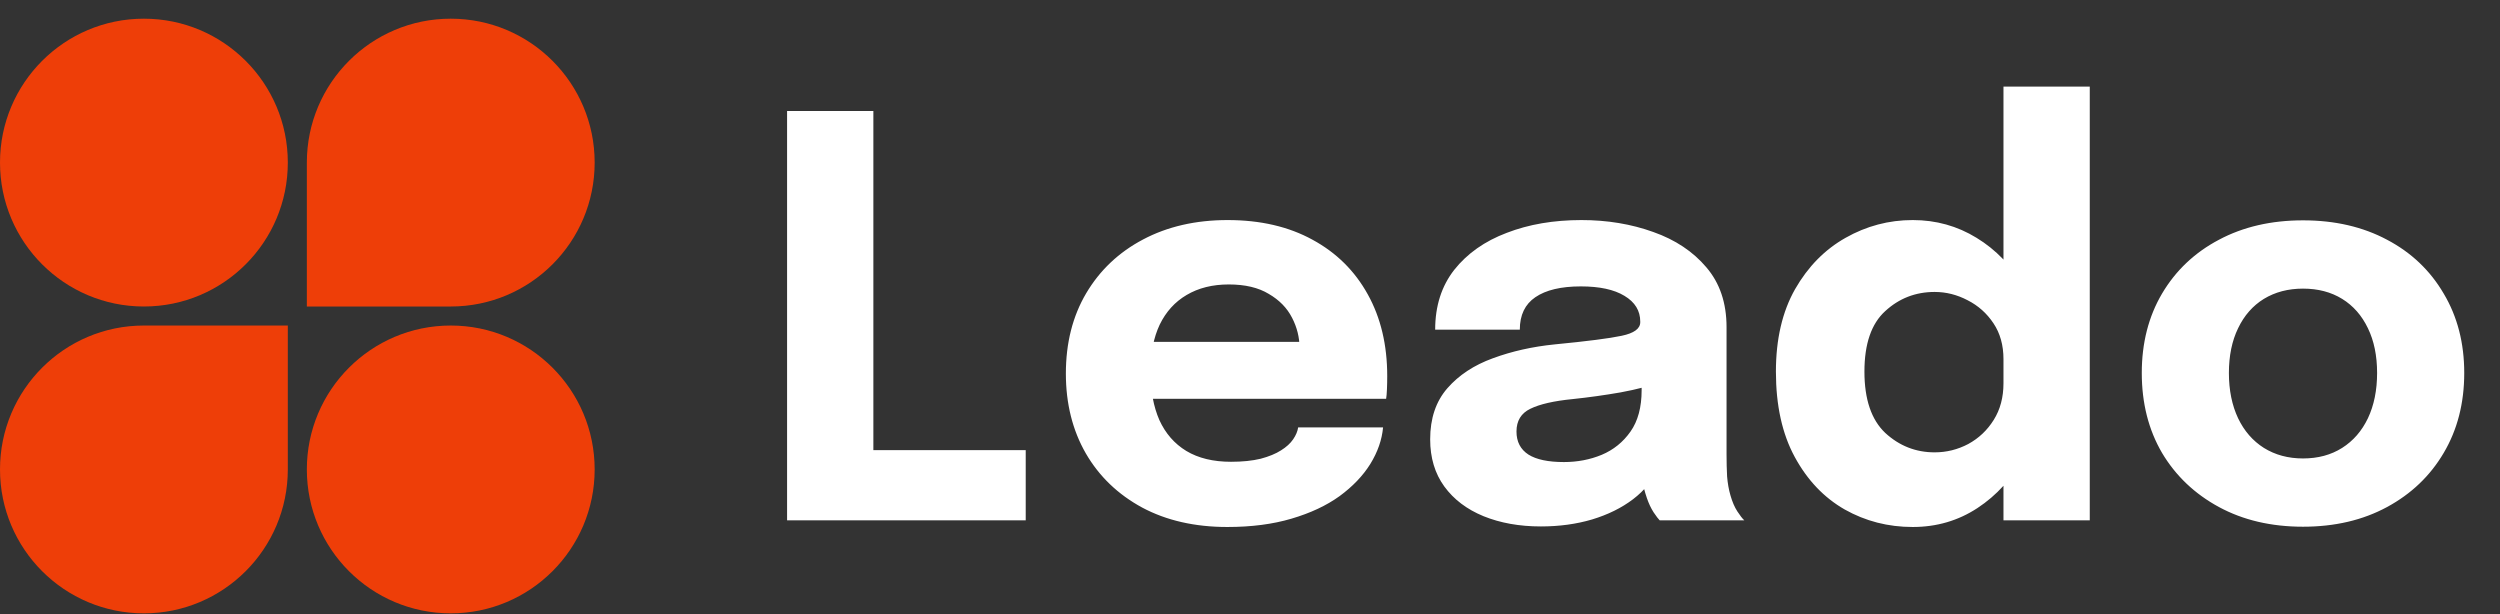
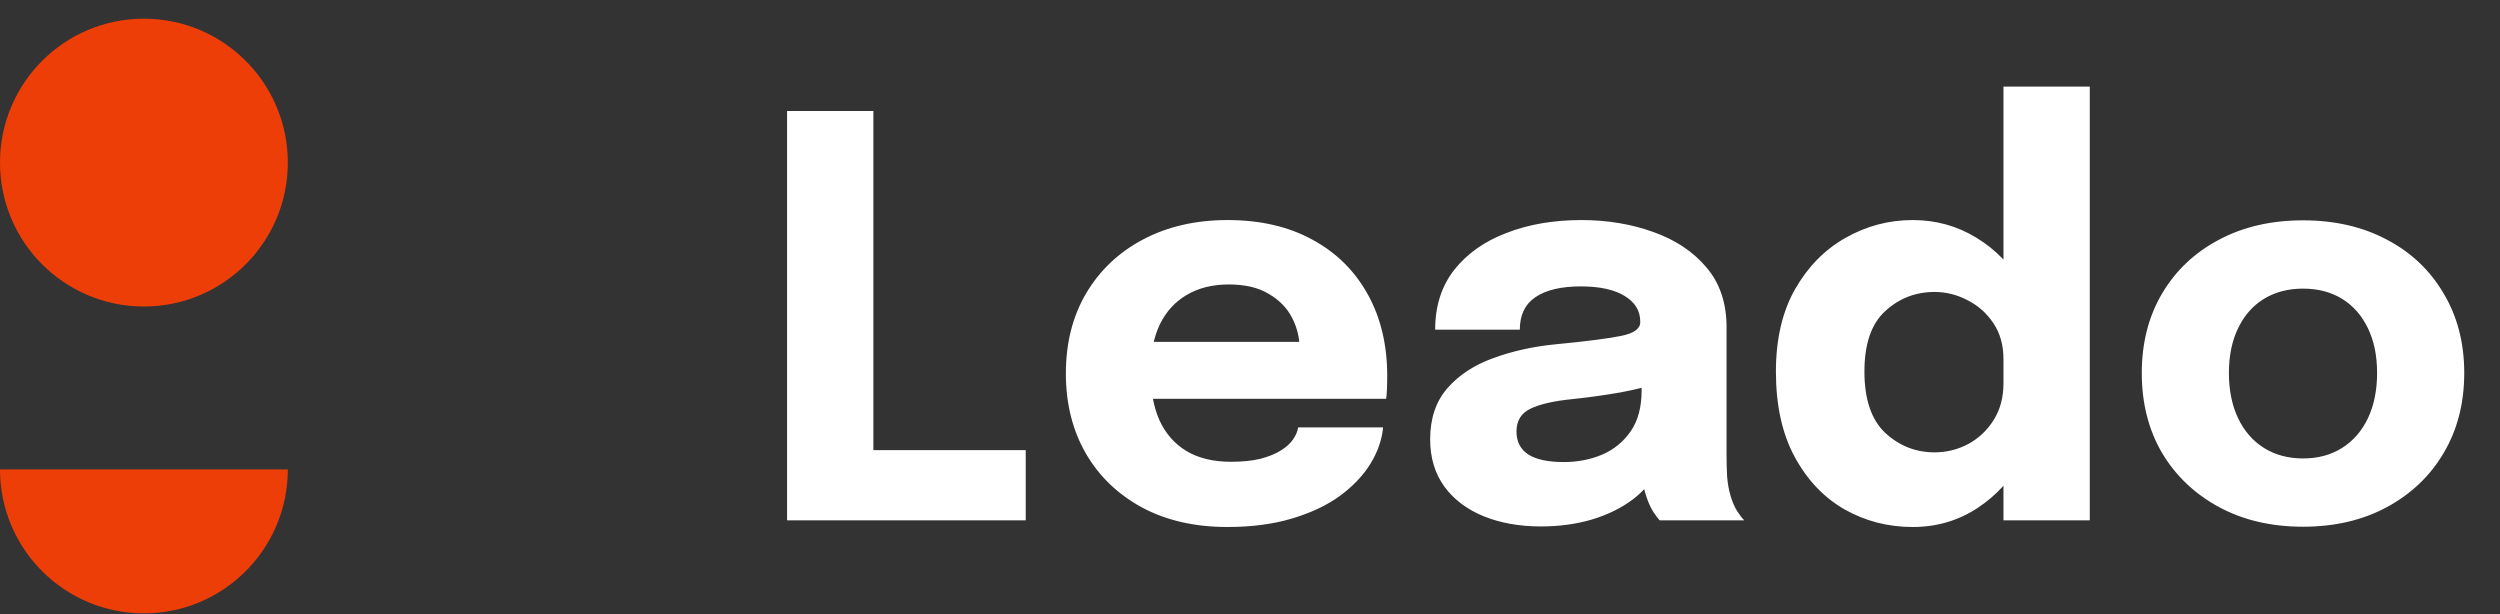
<svg xmlns="http://www.w3.org/2000/svg" width="118" height="29" viewBox="0 0 118 29" fill="none">
  <rect x="0" y="0" width="118" height="29" fill="#333333" stroke="none" />
  <path d="M13.585 7.674C13.585 11.426 10.544 14.467 6.792 14.467C3.041 14.467 0 11.426 0 7.674C0 3.923 3.041 0.882 6.792 0.882C10.544 0.882 13.585 3.923 13.585 7.674Z" fill="#EE3E08" />
-   <path d="M14.483 7.674C14.483 3.923 17.524 0.882 21.276 0.882C25.027 0.882 28.068 3.923 28.068 7.674C28.068 11.426 25.027 14.467 21.276 14.467H14.483V7.674Z" fill="#EE3E08" />
-   <path d="M0 22.157C0 18.406 3.041 15.365 6.792 15.365H13.585V22.157C13.585 25.909 10.544 28.95 6.792 28.95C3.041 28.95 0 25.909 0 22.157Z" fill="#EE3E08" />
-   <path d="M28.068 22.157C28.068 25.909 25.027 28.95 21.276 28.95C17.524 28.95 14.483 25.909 14.483 22.157C14.483 18.406 17.524 15.365 21.276 15.365C25.027 15.365 28.068 18.406 28.068 22.157Z" fill="#EE3E08" />
+   <path d="M0 22.157H13.585V22.157C13.585 25.909 10.544 28.95 6.792 28.95C3.041 28.95 0 25.909 0 22.157Z" fill="#EE3E08" />
  <path d="M37.15 24.56V5.239H41.223V23.341L39.389 21.246H48.414V24.56H37.15ZM52.51 18.823V16.137H61.731L61.338 16.819C61.338 16.749 61.338 16.683 61.338 16.622C61.338 16.552 61.338 16.487 61.338 16.425C61.338 15.928 61.22 15.452 60.985 14.998C60.749 14.535 60.382 14.159 59.884 13.871C59.395 13.574 58.767 13.426 57.998 13.426C57.23 13.426 56.566 13.592 56.007 13.924C55.457 14.247 55.034 14.714 54.737 15.325C54.449 15.937 54.304 16.674 54.304 17.539C54.304 18.43 54.444 19.194 54.724 19.831C55.012 20.46 55.435 20.945 55.994 21.285C56.562 21.626 57.265 21.796 58.103 21.796C58.644 21.796 59.111 21.748 59.505 21.652C59.897 21.547 60.216 21.416 60.461 21.259C60.714 21.102 60.906 20.927 61.037 20.735C61.168 20.543 61.247 20.355 61.273 20.172H65.281C65.228 20.757 65.028 21.333 64.678 21.901C64.329 22.46 63.844 22.966 63.224 23.42C62.605 23.866 61.849 24.219 60.958 24.481C60.077 24.743 59.068 24.874 57.933 24.874C56.396 24.874 55.055 24.568 53.911 23.957C52.767 23.337 51.881 22.486 51.252 21.403C50.624 20.311 50.309 19.054 50.309 17.631C50.309 16.19 50.628 14.928 51.266 13.845C51.912 12.754 52.807 11.907 53.951 11.304C55.103 10.693 56.435 10.387 57.946 10.387C59.491 10.387 60.827 10.697 61.954 11.317C63.08 11.928 63.949 12.789 64.561 13.898C65.172 14.998 65.477 16.282 65.477 17.748C65.477 17.967 65.473 18.176 65.464 18.377C65.456 18.578 65.442 18.727 65.425 18.823H52.51ZM72.731 24.848C71.718 24.848 70.814 24.686 70.019 24.363C69.233 24.04 68.618 23.573 68.172 22.962C67.727 22.35 67.504 21.608 67.504 20.735C67.504 19.748 67.775 18.945 68.316 18.325C68.858 17.705 69.574 17.233 70.464 16.91C71.364 16.578 72.338 16.36 73.385 16.255C74.914 16.107 75.966 15.972 76.542 15.849C77.127 15.727 77.42 15.513 77.42 15.207C77.42 15.199 77.42 15.19 77.42 15.181C77.42 14.666 77.171 14.26 76.673 13.963C76.184 13.666 75.499 13.518 74.617 13.518C73.682 13.518 72.966 13.688 72.469 14.028C71.98 14.36 71.735 14.871 71.735 15.561H67.74C67.74 14.443 68.041 13.5 68.644 12.732C69.255 11.963 70.08 11.383 71.119 10.99C72.159 10.588 73.333 10.387 74.643 10.387C75.865 10.387 76.996 10.575 78.035 10.95C79.075 11.317 79.908 11.872 80.537 12.614C81.175 13.356 81.493 14.299 81.493 15.443C81.493 15.627 81.493 15.81 81.493 15.993C81.493 16.168 81.493 16.347 81.493 16.53V21.455C81.493 21.813 81.502 22.158 81.519 22.49C81.546 22.813 81.598 23.11 81.677 23.381C81.764 23.686 81.873 23.94 82.004 24.14C82.135 24.341 82.244 24.481 82.332 24.56H78.337C78.275 24.499 78.179 24.372 78.049 24.18C77.926 23.988 77.821 23.765 77.734 23.512C77.629 23.206 77.551 22.901 77.498 22.595C77.455 22.281 77.433 21.914 77.433 21.495L78.271 22.071C78.027 22.647 77.629 23.145 77.079 23.564C76.538 23.975 75.892 24.293 75.141 24.52C74.398 24.739 73.595 24.848 72.731 24.848ZM73.818 21.809C74.455 21.809 75.049 21.695 75.599 21.468C76.158 21.233 76.612 20.866 76.961 20.368C77.311 19.87 77.485 19.22 77.485 18.416V17.015L78.494 17.997C77.918 18.207 77.249 18.382 76.49 18.521C75.739 18.652 74.988 18.757 74.237 18.836C73.346 18.923 72.678 19.076 72.233 19.294C71.796 19.504 71.578 19.862 71.578 20.368C71.578 20.849 71.766 21.211 72.141 21.455C72.516 21.691 73.075 21.809 73.818 21.809ZM90.281 24.874C89.119 24.874 88.049 24.599 87.072 24.049C86.093 23.49 85.308 22.665 84.714 21.573C84.12 20.482 83.823 19.137 83.823 17.539C83.823 16.011 84.124 14.714 84.727 13.649C85.338 12.583 86.133 11.776 87.111 11.225C88.097 10.667 89.154 10.387 90.281 10.387C91.381 10.387 92.385 10.667 93.293 11.225C94.21 11.784 94.944 12.548 95.494 13.518C96.044 14.478 96.319 15.587 96.319 16.845C96.319 16.888 96.319 16.932 96.319 16.976C96.319 17.011 96.319 17.05 96.319 17.094L94.564 17.12C94.564 17.094 94.564 17.067 94.564 17.041C94.564 17.006 94.564 16.976 94.564 16.95C94.564 16.295 94.407 15.731 94.092 15.26C93.778 14.788 93.372 14.426 92.874 14.173C92.376 13.911 91.857 13.78 91.315 13.78C90.416 13.78 89.639 14.081 88.984 14.683C88.329 15.277 88.001 16.229 88.001 17.539C88.001 18.849 88.329 19.814 88.984 20.434C89.647 21.045 90.425 21.351 91.315 21.351C91.874 21.351 92.403 21.22 92.9 20.958C93.398 20.687 93.8 20.307 94.105 19.818C94.411 19.329 94.564 18.753 94.564 18.089L96.319 18.181C96.319 19.43 96.048 20.56 95.507 21.573C94.974 22.578 94.249 23.381 93.332 23.983C92.424 24.577 91.407 24.874 90.281 24.874ZM94.564 24.56V4.087H98.637V24.56H94.564ZM108.702 24.861C107.2 24.861 105.877 24.551 104.733 23.931C103.589 23.311 102.694 22.46 102.048 21.377C101.41 20.285 101.092 19.028 101.092 17.604C101.092 16.19 101.41 14.941 102.048 13.858C102.694 12.767 103.589 11.92 104.733 11.317C105.877 10.706 107.2 10.4 108.702 10.4C110.204 10.4 111.527 10.706 112.671 11.317C113.815 11.92 114.705 12.767 115.343 13.858C115.989 14.941 116.312 16.19 116.312 17.604C116.312 19.028 115.989 20.285 115.343 21.377C114.705 22.46 113.815 23.311 112.671 23.931C111.527 24.551 110.204 24.861 108.702 24.861ZM108.702 21.639C109.409 21.639 110.025 21.473 110.549 21.141C111.073 20.809 111.479 20.342 111.767 19.739C112.055 19.128 112.199 18.416 112.199 17.604C112.199 16.792 112.055 16.089 111.767 15.495C111.479 14.893 111.073 14.43 110.549 14.107C110.025 13.784 109.409 13.623 108.702 13.623C108.003 13.623 107.388 13.784 106.855 14.107C106.331 14.43 105.925 14.893 105.637 15.495C105.349 16.089 105.204 16.792 105.204 17.604C105.204 18.416 105.349 19.128 105.637 19.739C105.925 20.342 106.331 20.809 106.855 21.141C107.388 21.473 108.003 21.639 108.702 21.639Z" fill="white" />
</svg>